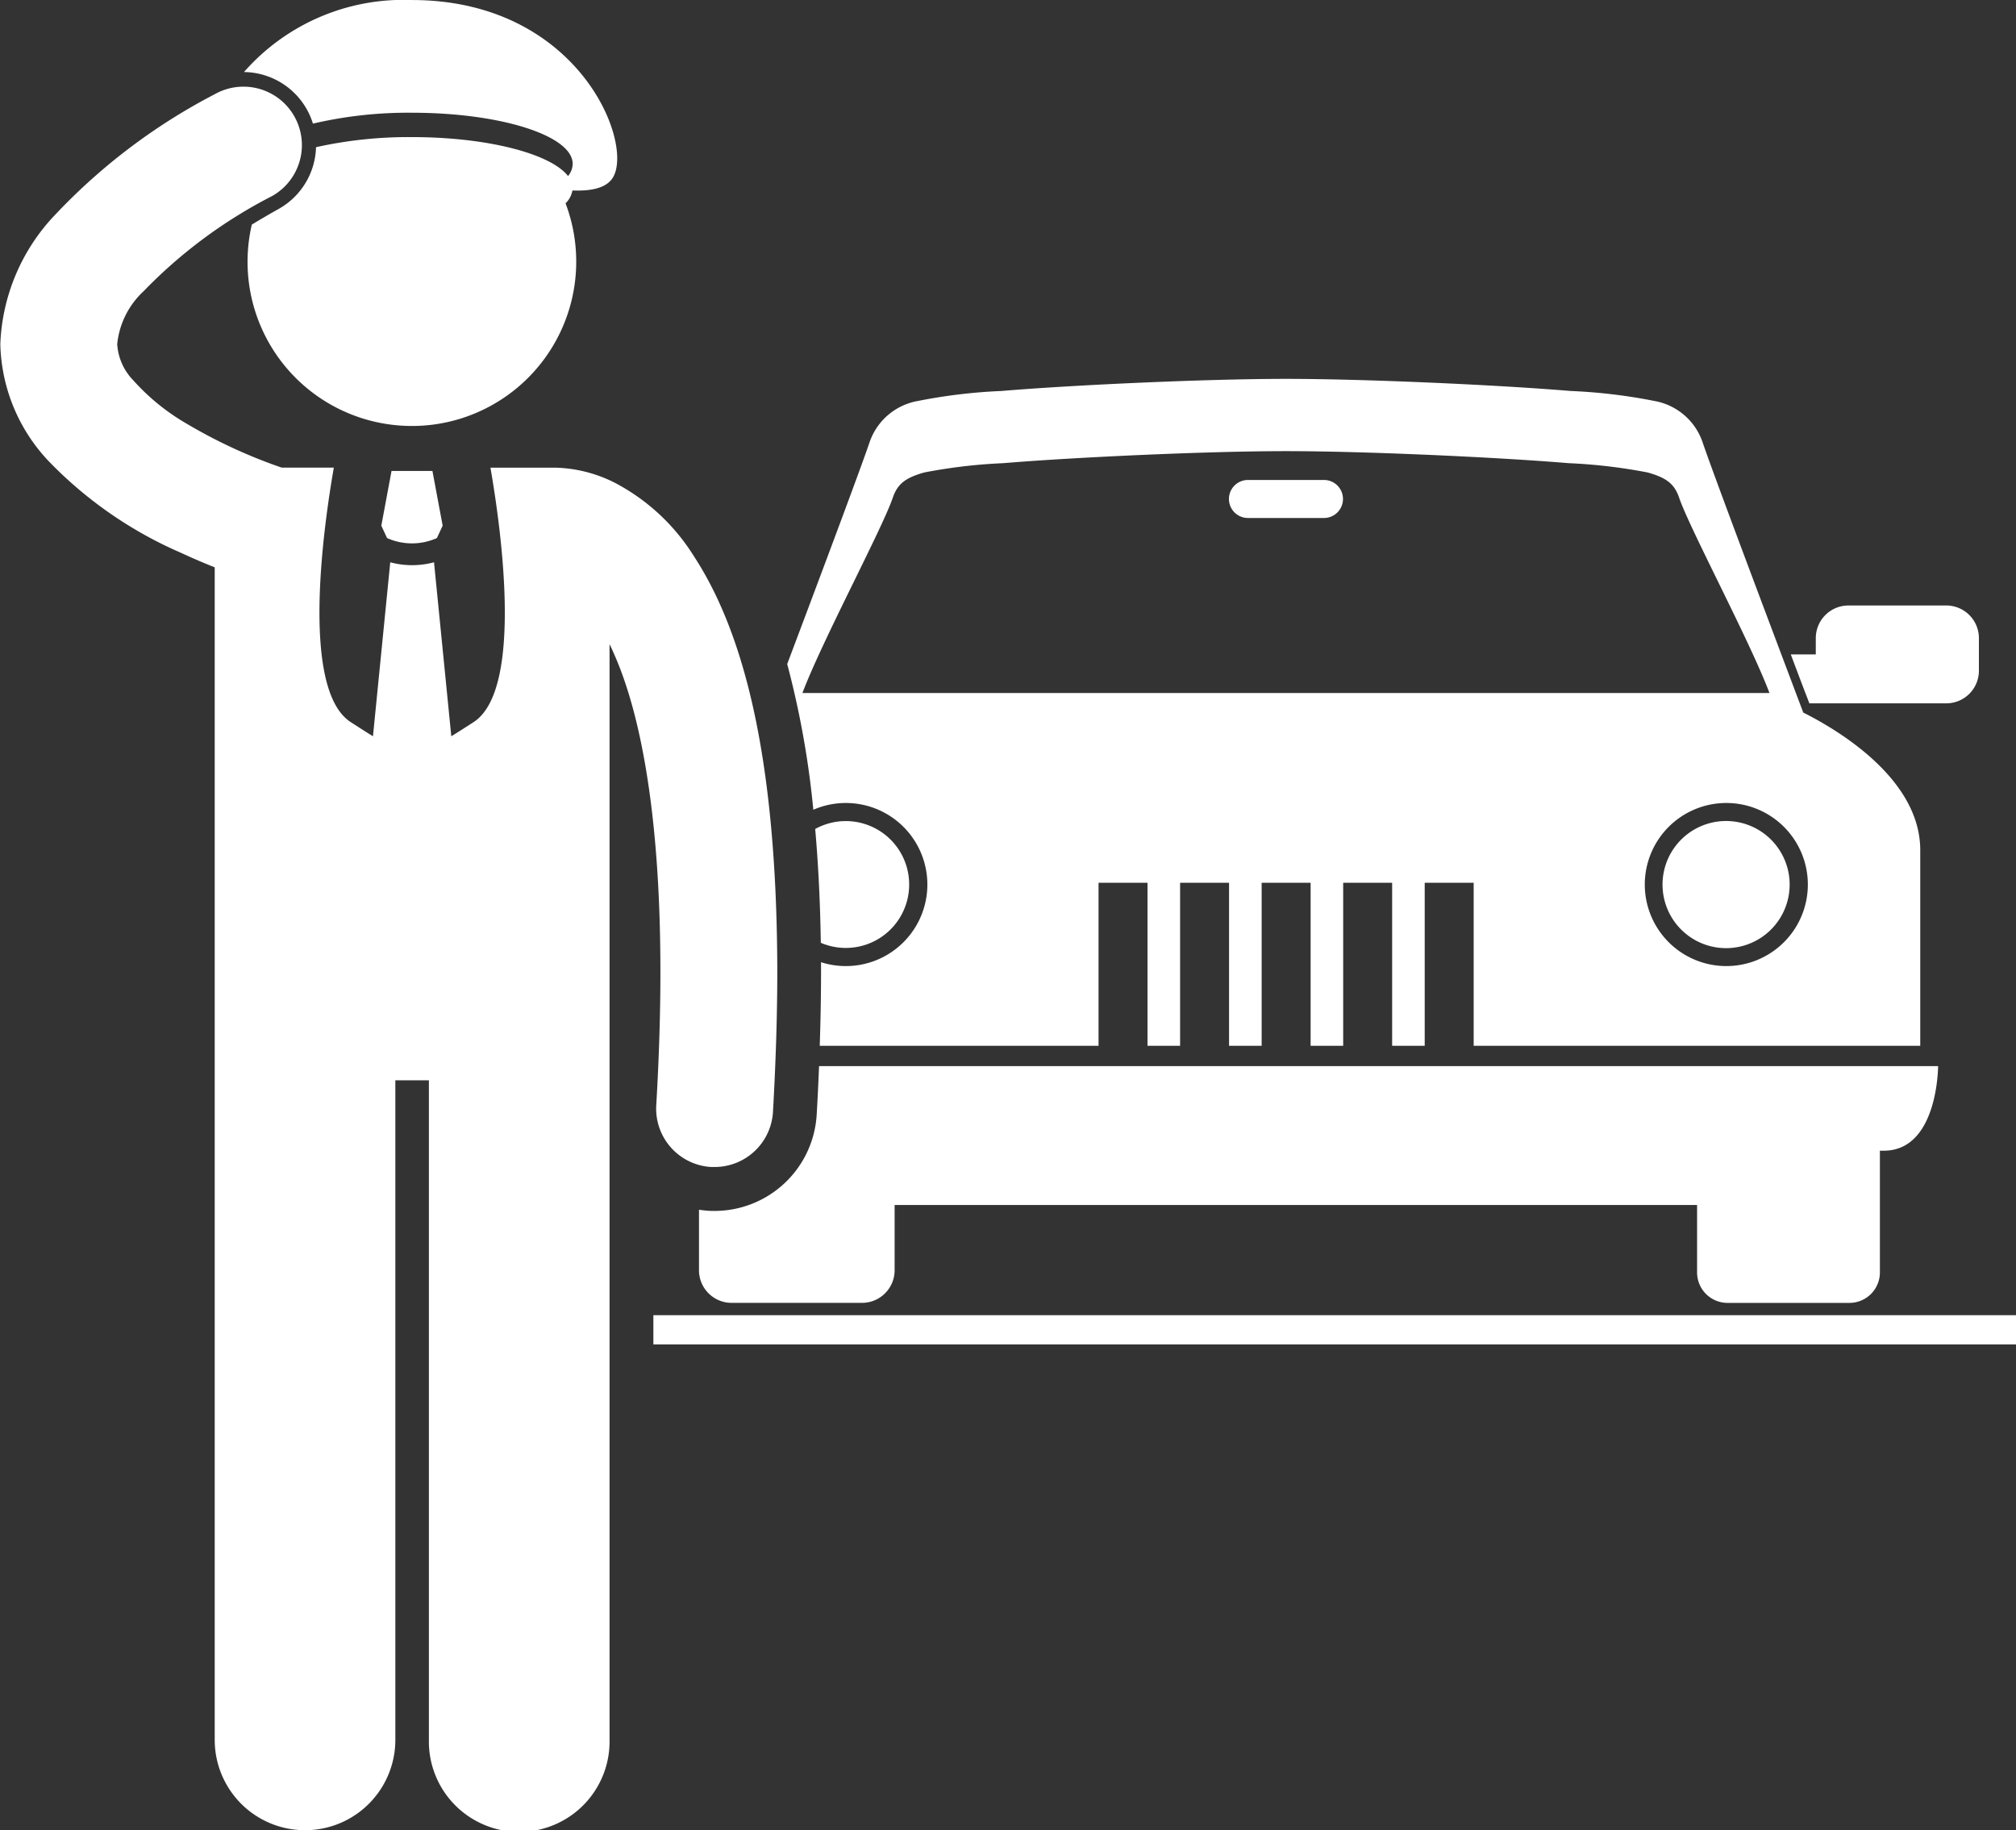
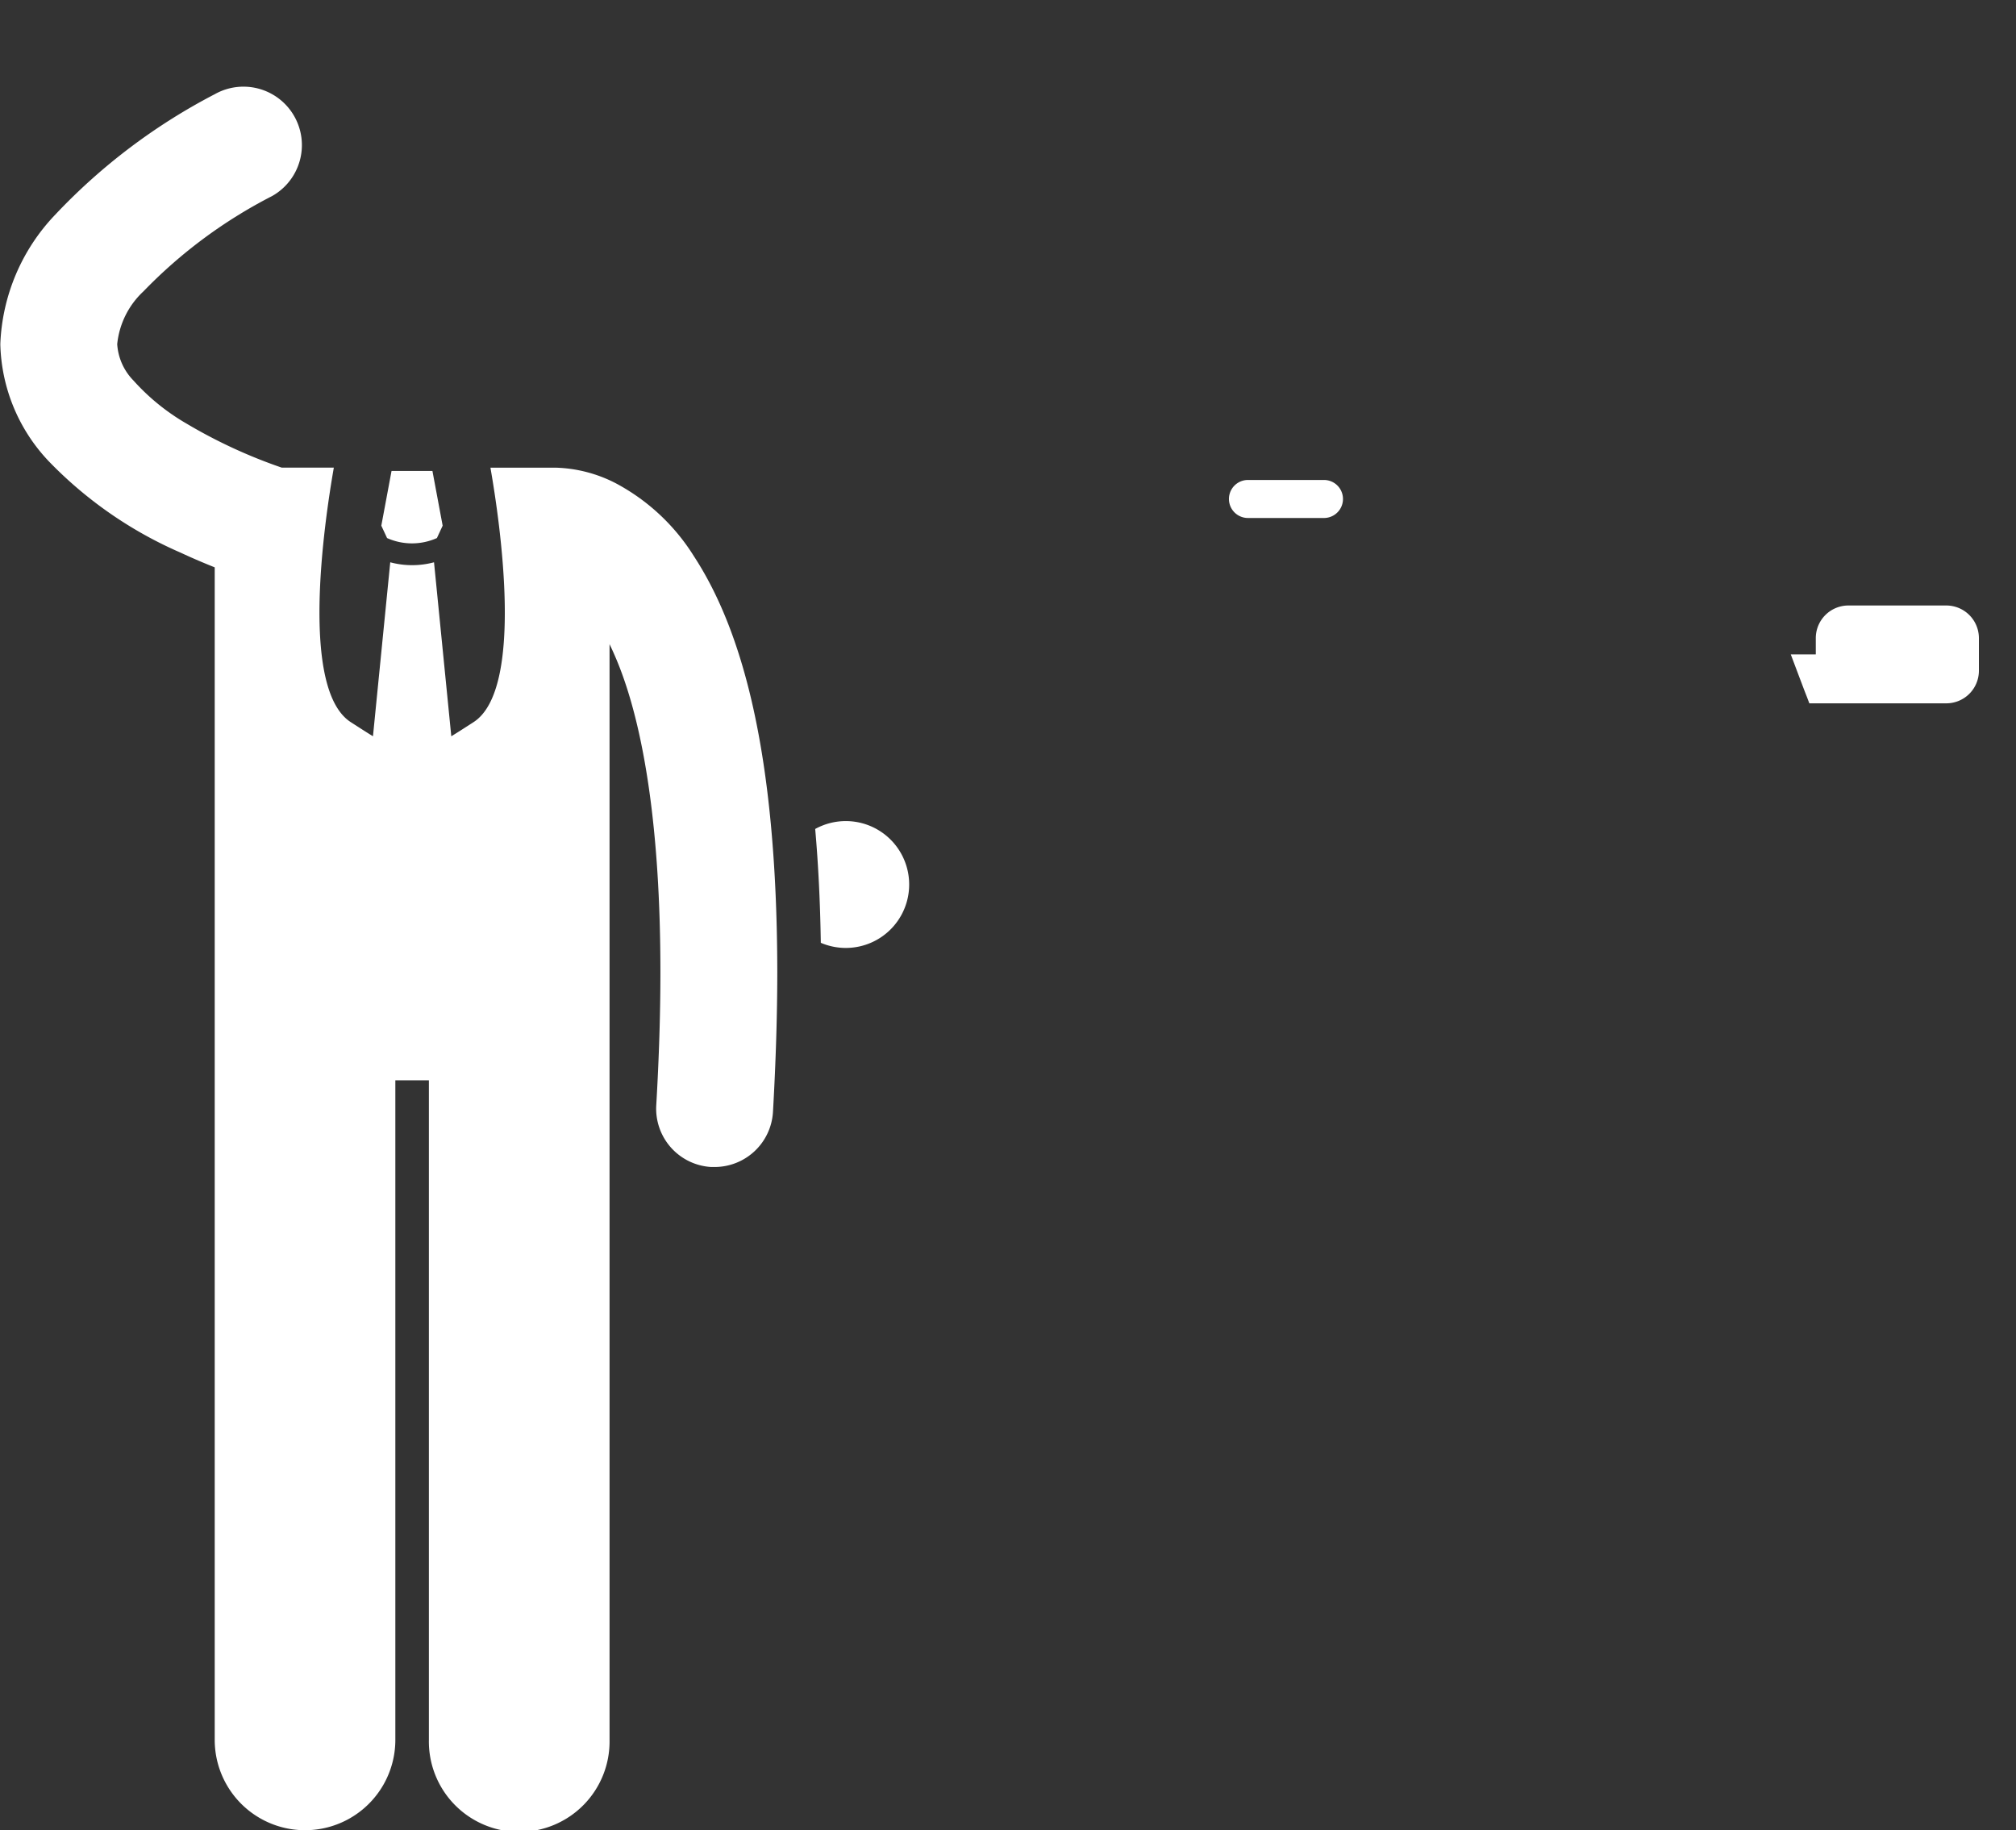
<svg xmlns="http://www.w3.org/2000/svg" width="70.004" height="63.543" viewBox="0 0 70.004 63.543">
  <rect x="0" y="0" width="70.004" height="63.543" fill="#333333" stroke="none" />
  <g id="Groupe_37843" data-name="Groupe 37843" transform="translate(-295.088 -600.842)">
-     <rect id="Rectangle_8672" data-name="Rectangle 8672" width="47.317" height="1.015" transform="translate(317.776 646.504)" fill="#fff" />
    <path id="Tracé_51036" data-name="Tracé 51036" d="M372.323,629.956l.028.074.048.127h4.756a1.133,1.133,0,0,0,1.132-1.132v-1.132a1.134,1.134,0,0,0-1.132-1.133h-3.4a1.133,1.133,0,0,0-1.132,1.133v.566h-.868c.205.546.371.984.468,1.241Z" transform="translate(-14.483 -4.896)" fill="#fff" />
    <path id="Tracé_51037" data-name="Tracé 51037" d="M351,621.387H348.36a.66.66,0,1,0,0,1.32H351a.66.66,0,0,0,0-1.32Z" transform="translate(-9.938 -3.881)" fill="#fff" />
-     <path id="Tracé_51038" data-name="Tracé 51038" d="M329.1,648.161a3.554,3.554,0,0,1-3.544,3.344c-.074,0-.15,0-.225-.006-.107-.007-.212-.02-.318-.035v2.1a1.132,1.132,0,0,0,1.132,1.133h4.529a1.133,1.133,0,0,0,1.132-1.133V651.3h27.865v2.34a1.057,1.057,0,0,0,1.058,1.058h4.232a1.058,1.058,0,0,0,1.058-1.058v-4.226h.135c1.886,0,1.886-2.936,1.886-2.936H329.182C329.16,647.031,329.134,647.591,329.1,648.161Z" transform="translate(-5.653 -8.621)" fill="#fff" />
-     <path id="Tracé_51039" data-name="Tracé 51039" d="M332.462,621.165c.169-.471.44-.672,1.083-.856a18.63,18.63,0,0,1,2.743-.323c2.5-.208,7.113-.418,9.82-.418s7.322.209,9.819.418a18.709,18.709,0,0,1,2.743.323c.643.184.915.384,1.084.856.358,1.072,2.457,4.979,3.143,6.8H329.318C330.005,626.143,332.105,622.236,332.462,621.165ZM361.4,637.446a2.831,2.831,0,1,1,2.83-2.831A2.831,2.831,0,0,1,361.4,637.446Zm-21.8,2.768v-5.661h1.7v5.661h1.132v-5.661h1.7v5.661h1.132v-5.661h1.7v5.661h1.131v-5.661h1.7v5.661h1.131v-5.661h1.7v5.661h15.507V633.42c0-2.468-2.838-4.161-4.062-4.776l-.155-.408c0-.008-2.938-7.768-3.349-9a2.166,2.166,0,0,0-1.672-1.411A18.828,18.828,0,0,0,356,617.48c-2.534-.212-7.145-.421-9.891-.421s-7.357.209-9.891.421a18.854,18.854,0,0,0-2.889.346,2.167,2.167,0,0,0-1.672,1.411c-.307.918-2.017,5.466-2.868,7.723a31.239,31.239,0,0,1,.907,5.059,2.831,2.831,0,1,1,.268,5.293c0,.114,0,.226,0,.341,0,.824-.016,1.681-.045,2.561Z" transform="translate(-6.366 -3.063)" fill="#fff" />
    <path id="Tracé_51040" data-name="Tracé 51040" d="M333.251,638.191a2.2,2.2,0,0,0-3.263-1.929q.163,1.848.195,3.952a2.2,2.2,0,0,0,3.068-2.023Z" transform="translate(-6.593 -6.639)" fill="#fff" />
-     <path id="Tracé_51041" data-name="Tracé 51041" d="M370.679,638.19a2.207,2.207,0,1,1-.168-.842A2.179,2.179,0,0,1,370.679,638.19Z" transform="translate(-13.447 -6.639)" fill="#fff" />
-     <path id="Tracé_51042" data-name="Tracé 51042" d="M307.717,604.64a2.5,2.5,0,0,1,.211.494,14.565,14.565,0,0,1,3.439-.378c3.082,0,5.581.795,5.581,1.776a.7.7,0,0,1-.161.423c-.6-.777-2.8-1.353-5.421-1.353a14.821,14.821,0,0,0-3.33.35,2.54,2.54,0,0,1-1.292,2.141c-.336.187-.646.37-.938.547a5.7,5.7,0,0,0,4.635,6.916,5.714,5.714,0,0,0,1.851,0A5.708,5.708,0,0,0,316.7,607.9a.8.8,0,0,0,.238-.444c.664.023,1.174-.084,1.4-.44.757-1.193-1.183-6.173-6.975-6.173a7.366,7.366,0,0,0-5.829,2.5A2.538,2.538,0,0,1,307.717,604.64Z" transform="translate(-1.974)" fill="#fff" />
    <path id="Tracé_51043" data-name="Tracé 51043" d="M308.805,639.051h1.176v22.9a3.137,3.137,0,1,0,6.273,0V623.908a11.049,11.049,0,0,1,.451,1.076c.715,1.982,1.316,5.233,1.315,10.309,0,1.4-.045,2.935-.144,4.623a2.028,2.028,0,0,0,1.908,2.144c.04,0,.08,0,.12,0a2.031,2.031,0,0,0,2.025-1.912c.1-1.759.149-3.374.15-4.859-.011-7.656-1.234-11.894-2.9-14.442a7.157,7.157,0,0,0-2.709-2.526,4.82,4.82,0,0,0-2.088-.541c-.029,0-.058,0-.088,0h-2.176c.344,1.965,1.177,7.7-.588,8.836-.294.19-.546.352-.771.49l-.6-6.041a2.915,2.915,0,0,1-.76.1h0a2.914,2.914,0,0,1-.76-.1l-.6,6.04c-.225-.138-.476-.3-.771-.49-1.764-1.139-.932-6.871-.588-8.836h-1.808a17.771,17.771,0,0,1-3.31-1.531,7.543,7.543,0,0,1-1.84-1.494,1.985,1.985,0,0,1-.564-1.263,2.9,2.9,0,0,1,.913-1.834,16.96,16.96,0,0,1,4.463-3.306,2.029,2.029,0,1,0-1.984-3.54,20.736,20.736,0,0,0-5.539,4.18,6.878,6.878,0,0,0-1.912,4.5,6.109,6.109,0,0,0,1.677,4.061,14.249,14.249,0,0,0,4.587,3.18c.428.2.828.368,1.181.509V661.95a3.136,3.136,0,0,0,6.272,0v-22.9Z" transform="translate(0 -0.701)" fill="#fff" />
    <path id="Tracé_51044" data-name="Tracé 51044" d="M313.543,622.9l-.355-1.9h-1.42l-.355,1.9.2.43a2.12,2.12,0,0,0,1.73,0Z" transform="translate(-3.084 -3.807)" fill="#fff" />
  </g>
</svg>